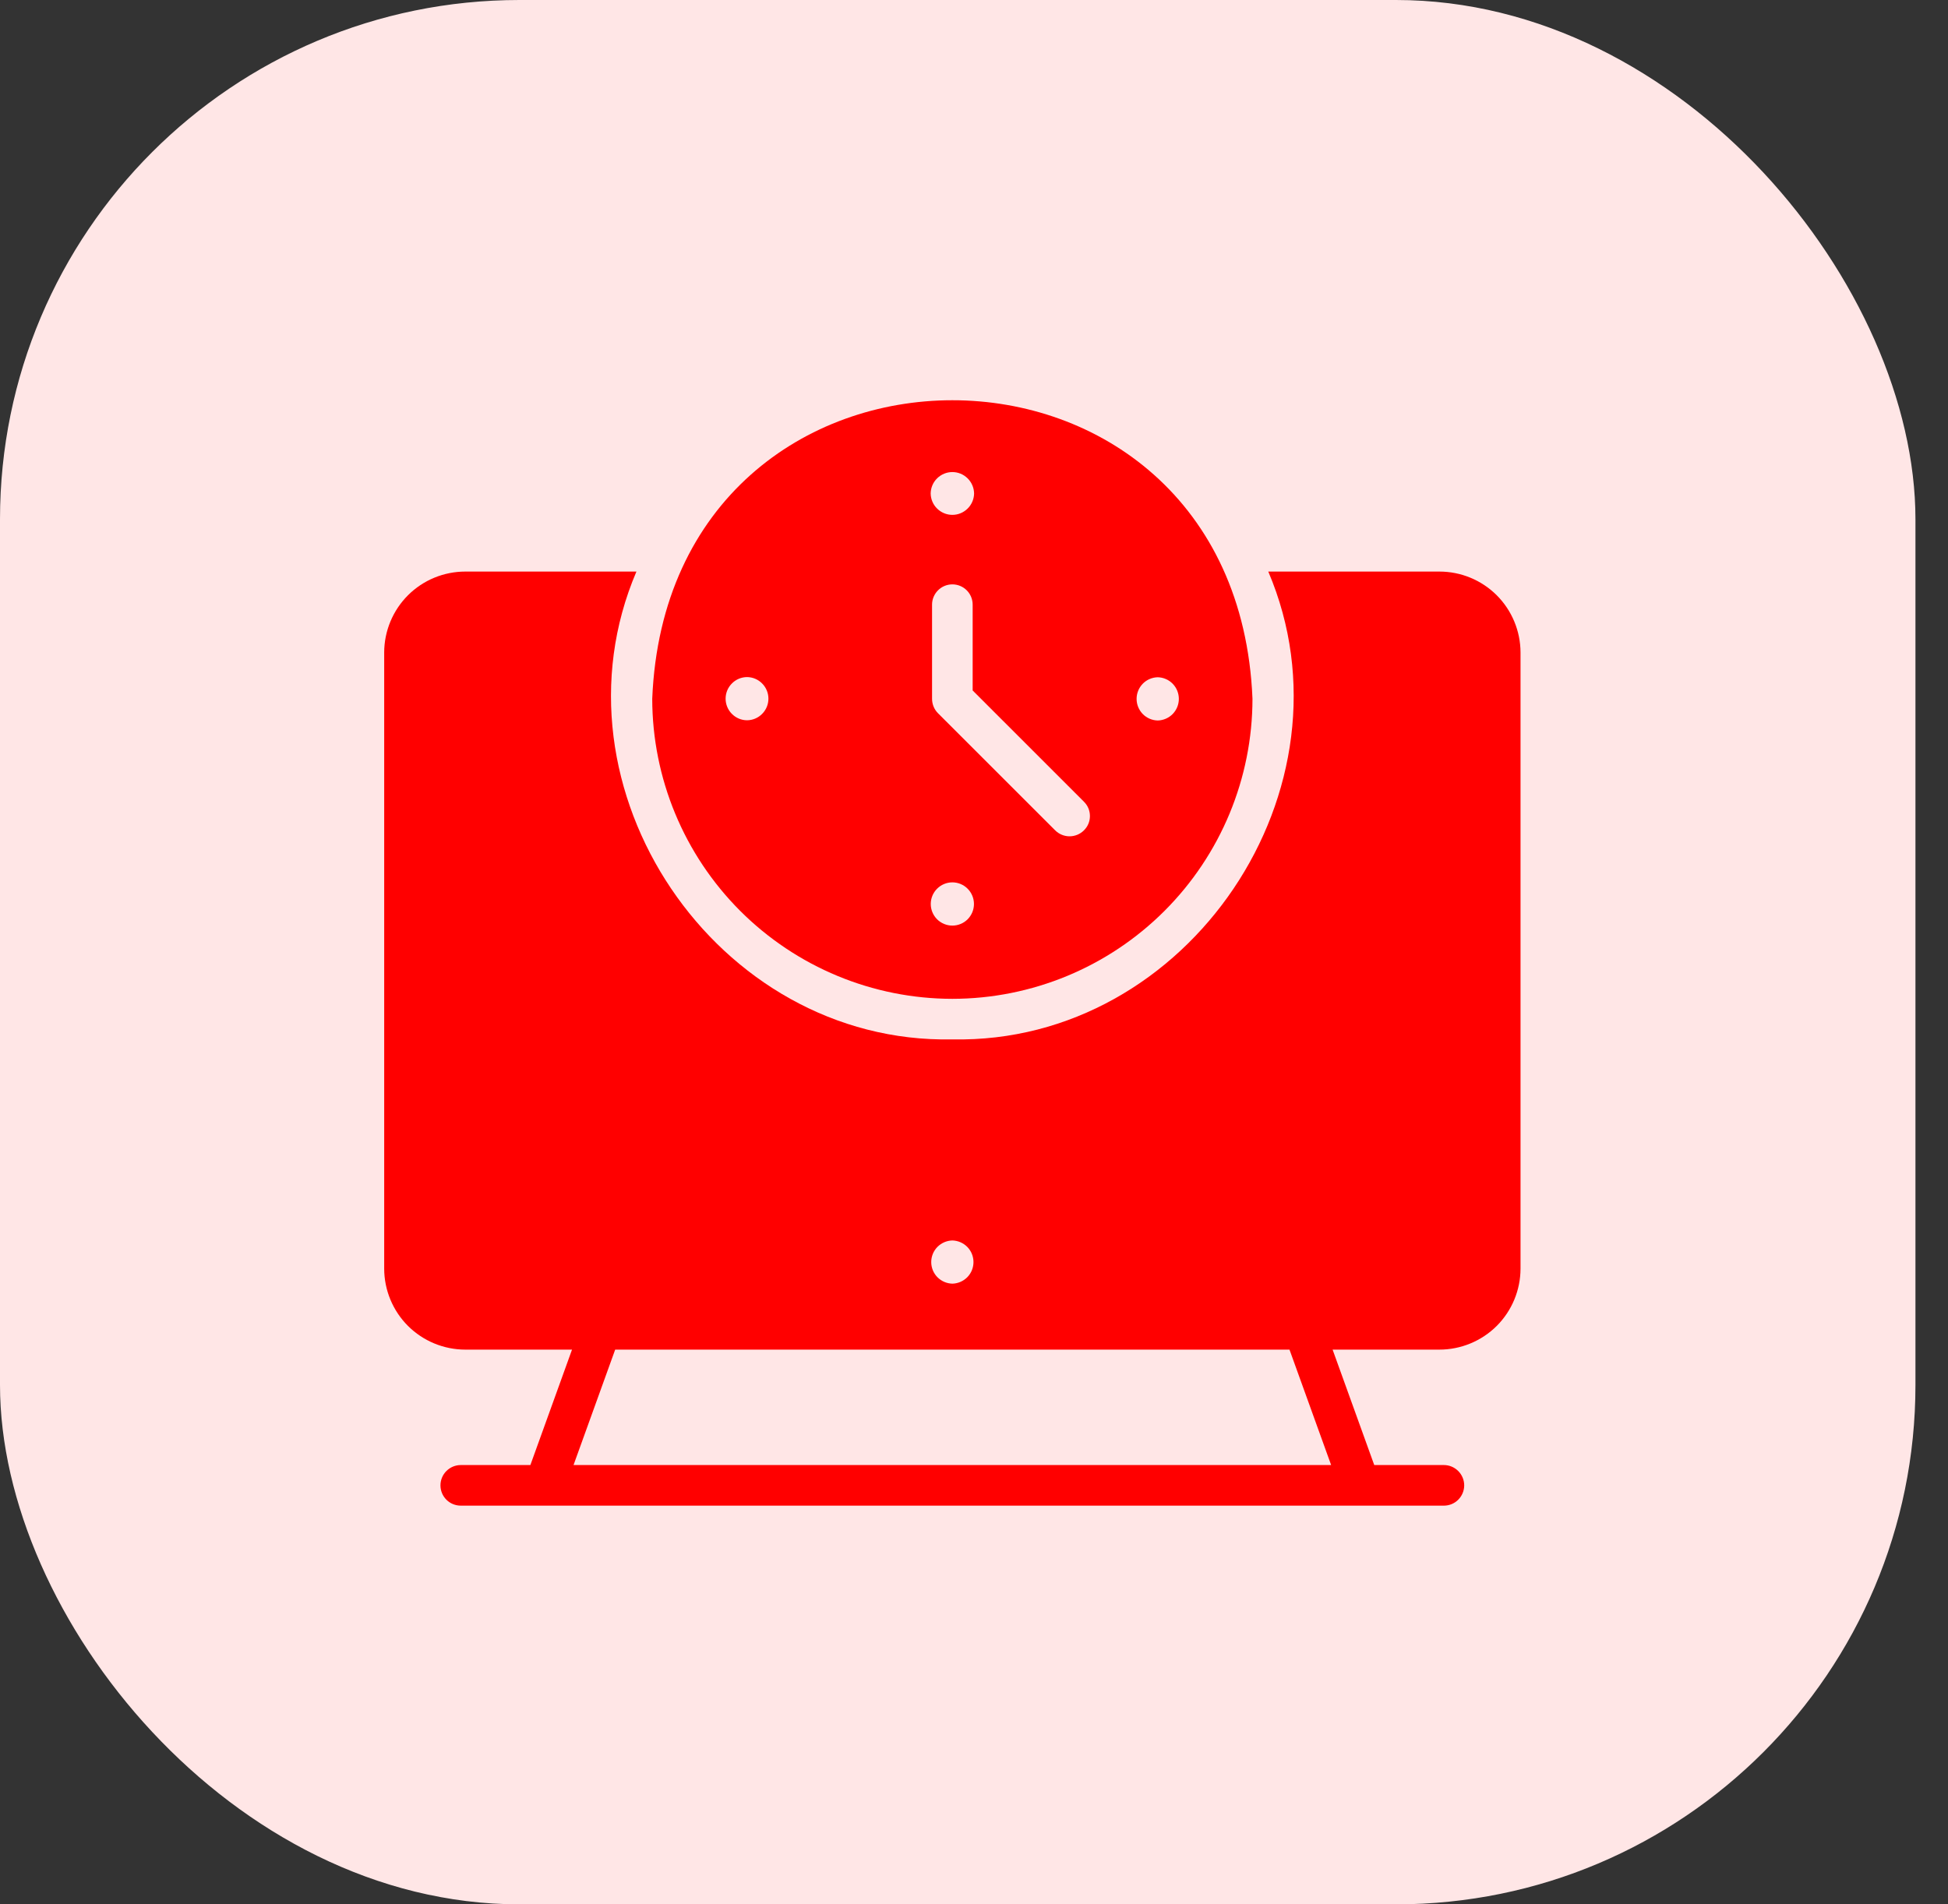
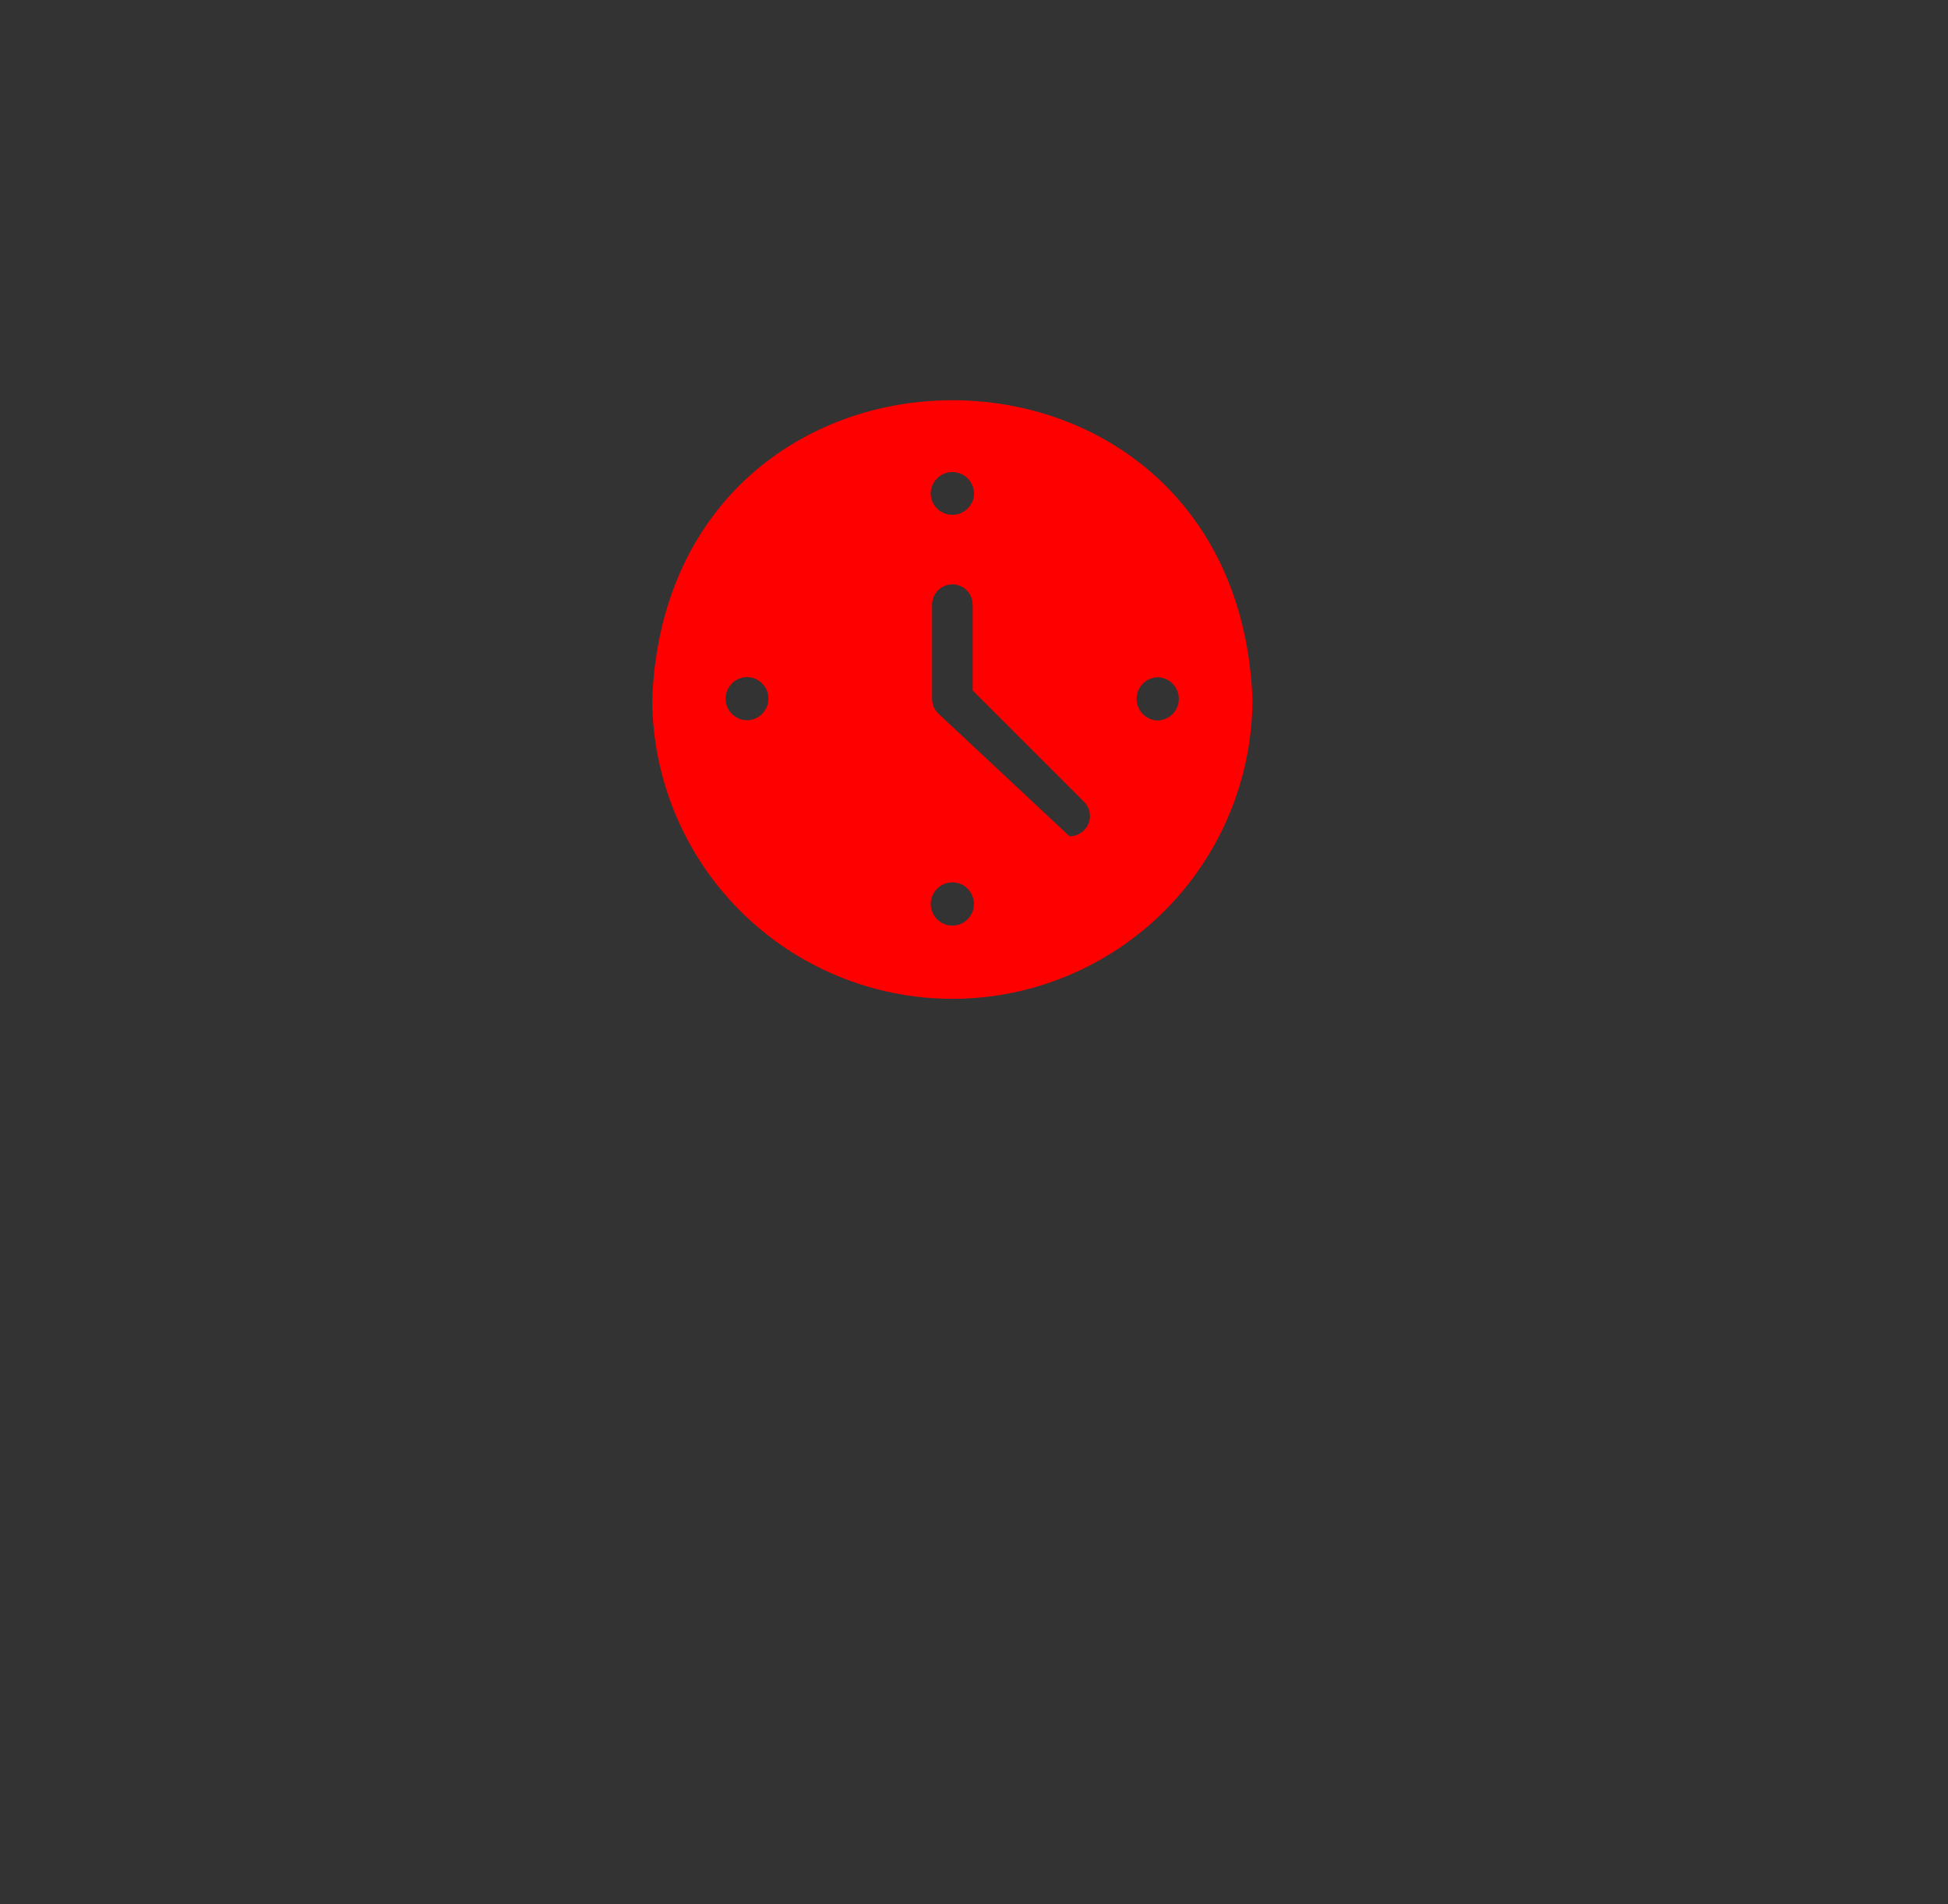
<svg xmlns="http://www.w3.org/2000/svg" width="45" height="44" viewBox="0 0 45 44" fill="none">
  <rect x="0" y="0" width="45" height="44" fill="#333333" stroke="none" />
-   <rect width="44.248" height="44" rx="12" fill="#FFE6E6" />
-   <path d="M33.25 13.206H29.298C31.433 18.213 27.46 24.126 22 24.015C16.541 24.128 12.565 18.211 14.702 13.206L10.75 13.206C10.253 13.206 9.777 13.402 9.425 13.753C9.074 14.104 8.876 14.58 8.875 15.076V29.312C8.876 29.809 9.074 30.285 9.425 30.636C9.777 30.986 10.253 31.183 10.75 31.183H13.214L12.252 33.85H10.644C10.52 33.85 10.4 33.9 10.312 33.988C10.224 34.076 10.175 34.195 10.175 34.319C10.175 34.444 10.224 34.563 10.312 34.651C10.4 34.739 10.52 34.788 10.644 34.788H33.355C33.479 34.788 33.598 34.739 33.686 34.651C33.774 34.563 33.824 34.444 33.824 34.319C33.824 34.195 33.774 34.076 33.686 33.988C33.598 33.9 33.479 33.85 33.355 33.85H31.746C31.472 33.09 30.784 31.183 30.784 31.183H33.25C33.747 31.183 34.223 30.986 34.575 30.636C34.926 30.285 35.124 29.809 35.125 29.312V15.076C35.124 14.58 34.926 14.104 34.575 13.753C34.223 13.402 33.747 13.206 33.25 13.206ZM22 28.661C22.13 28.664 22.254 28.718 22.346 28.811C22.437 28.904 22.488 29.03 22.488 29.16C22.488 29.291 22.437 29.416 22.346 29.509C22.254 29.602 22.13 29.656 22 29.659C21.87 29.656 21.746 29.602 21.654 29.509C21.563 29.416 21.512 29.291 21.512 29.16C21.512 29.03 21.563 28.904 21.654 28.811C21.746 28.718 21.87 28.664 22 28.661ZM13.249 33.85C13.593 32.895 14.211 31.183 14.211 31.183H29.788L30.75 33.85H13.249Z" fill="#FF0000" />
-   <path d="M22 23.078C23.838 23.077 25.601 22.346 26.901 21.046C28.201 19.746 28.932 17.983 28.933 16.145C28.555 6.947 15.444 6.95 15.067 16.145C15.069 17.984 15.8 19.746 17.099 21.046C18.399 22.346 20.162 23.077 22 23.078ZM22 21.386C21.868 21.386 21.741 21.333 21.647 21.24C21.554 21.146 21.501 21.019 21.501 20.887C21.501 20.754 21.554 20.627 21.647 20.534C21.741 20.44 21.868 20.387 22 20.387C22.066 20.387 22.131 20.4 22.191 20.425C22.252 20.451 22.307 20.487 22.353 20.534C22.399 20.58 22.436 20.635 22.461 20.696C22.486 20.756 22.499 20.821 22.499 20.887C22.499 20.952 22.486 21.017 22.461 21.078C22.436 21.138 22.399 21.193 22.353 21.24C22.307 21.286 22.252 21.323 22.191 21.348C22.131 21.373 22.066 21.386 22 21.386ZM26.744 15.648C26.874 15.651 26.999 15.705 27.09 15.798C27.181 15.892 27.232 16.017 27.232 16.148C27.232 16.278 27.181 16.403 27.09 16.497C26.999 16.59 26.874 16.644 26.744 16.647C26.613 16.644 26.489 16.59 26.398 16.497C26.307 16.403 26.256 16.278 26.256 16.148C26.256 16.017 26.307 15.892 26.398 15.798C26.489 15.705 26.613 15.651 26.744 15.648ZM25.038 19.187C24.95 19.274 24.831 19.323 24.707 19.323C24.584 19.323 24.465 19.274 24.377 19.187L21.667 16.478C21.624 16.434 21.589 16.383 21.566 16.325C21.543 16.268 21.531 16.207 21.531 16.145V13.97C21.531 13.846 21.581 13.727 21.669 13.639C21.757 13.551 21.876 13.502 22 13.502C22.125 13.502 22.244 13.551 22.332 13.639C22.42 13.727 22.469 13.846 22.469 13.97V15.953L25.038 18.522C25.082 18.565 25.118 18.617 25.142 18.674C25.166 18.731 25.178 18.793 25.178 18.855C25.178 18.917 25.166 18.978 25.142 19.035C25.118 19.092 25.082 19.144 25.038 19.187ZM22.502 11.402C22.5 11.533 22.446 11.659 22.352 11.751C22.258 11.844 22.132 11.896 22 11.896C21.869 11.896 21.742 11.844 21.648 11.751C21.554 11.659 21.501 11.533 21.499 11.402C21.501 11.27 21.554 11.144 21.648 11.052C21.742 10.959 21.869 10.907 22 10.907C22.132 10.907 22.258 10.959 22.352 11.052C22.446 11.144 22.5 11.27 22.502 11.402ZM17.256 15.644C17.388 15.645 17.514 15.698 17.606 15.792C17.699 15.885 17.751 16.011 17.751 16.143C17.751 16.274 17.699 16.401 17.606 16.494C17.514 16.588 17.388 16.641 17.256 16.642C17.125 16.641 16.999 16.588 16.907 16.494C16.814 16.401 16.762 16.274 16.762 16.143C16.762 16.011 16.814 15.885 16.907 15.792C16.999 15.698 17.125 15.645 17.256 15.644Z" fill="#FF0000" />
+   <path d="M22 23.078C23.838 23.077 25.601 22.346 26.901 21.046C28.201 19.746 28.932 17.983 28.933 16.145C28.555 6.947 15.444 6.95 15.067 16.145C15.069 17.984 15.8 19.746 17.099 21.046C18.399 22.346 20.162 23.077 22 23.078ZM22 21.386C21.868 21.386 21.741 21.333 21.647 21.24C21.554 21.146 21.501 21.019 21.501 20.887C21.501 20.754 21.554 20.627 21.647 20.534C21.741 20.44 21.868 20.387 22 20.387C22.066 20.387 22.131 20.4 22.191 20.425C22.252 20.451 22.307 20.487 22.353 20.534C22.399 20.58 22.436 20.635 22.461 20.696C22.486 20.756 22.499 20.821 22.499 20.887C22.499 20.952 22.486 21.017 22.461 21.078C22.436 21.138 22.399 21.193 22.353 21.24C22.307 21.286 22.252 21.323 22.191 21.348C22.131 21.373 22.066 21.386 22 21.386ZM26.744 15.648C26.874 15.651 26.999 15.705 27.09 15.798C27.181 15.892 27.232 16.017 27.232 16.148C27.232 16.278 27.181 16.403 27.09 16.497C26.999 16.59 26.874 16.644 26.744 16.647C26.613 16.644 26.489 16.59 26.398 16.497C26.307 16.403 26.256 16.278 26.256 16.148C26.256 16.017 26.307 15.892 26.398 15.798C26.489 15.705 26.613 15.651 26.744 15.648ZM25.038 19.187C24.95 19.274 24.831 19.323 24.707 19.323L21.667 16.478C21.624 16.434 21.589 16.383 21.566 16.325C21.543 16.268 21.531 16.207 21.531 16.145V13.97C21.531 13.846 21.581 13.727 21.669 13.639C21.757 13.551 21.876 13.502 22 13.502C22.125 13.502 22.244 13.551 22.332 13.639C22.42 13.727 22.469 13.846 22.469 13.97V15.953L25.038 18.522C25.082 18.565 25.118 18.617 25.142 18.674C25.166 18.731 25.178 18.793 25.178 18.855C25.178 18.917 25.166 18.978 25.142 19.035C25.118 19.092 25.082 19.144 25.038 19.187ZM22.502 11.402C22.5 11.533 22.446 11.659 22.352 11.751C22.258 11.844 22.132 11.896 22 11.896C21.869 11.896 21.742 11.844 21.648 11.751C21.554 11.659 21.501 11.533 21.499 11.402C21.501 11.27 21.554 11.144 21.648 11.052C21.742 10.959 21.869 10.907 22 10.907C22.132 10.907 22.258 10.959 22.352 11.052C22.446 11.144 22.5 11.27 22.502 11.402ZM17.256 15.644C17.388 15.645 17.514 15.698 17.606 15.792C17.699 15.885 17.751 16.011 17.751 16.143C17.751 16.274 17.699 16.401 17.606 16.494C17.514 16.588 17.388 16.641 17.256 16.642C17.125 16.641 16.999 16.588 16.907 16.494C16.814 16.401 16.762 16.274 16.762 16.143C16.762 16.011 16.814 15.885 16.907 15.792C16.999 15.698 17.125 15.645 17.256 15.644Z" fill="#FF0000" />
</svg>